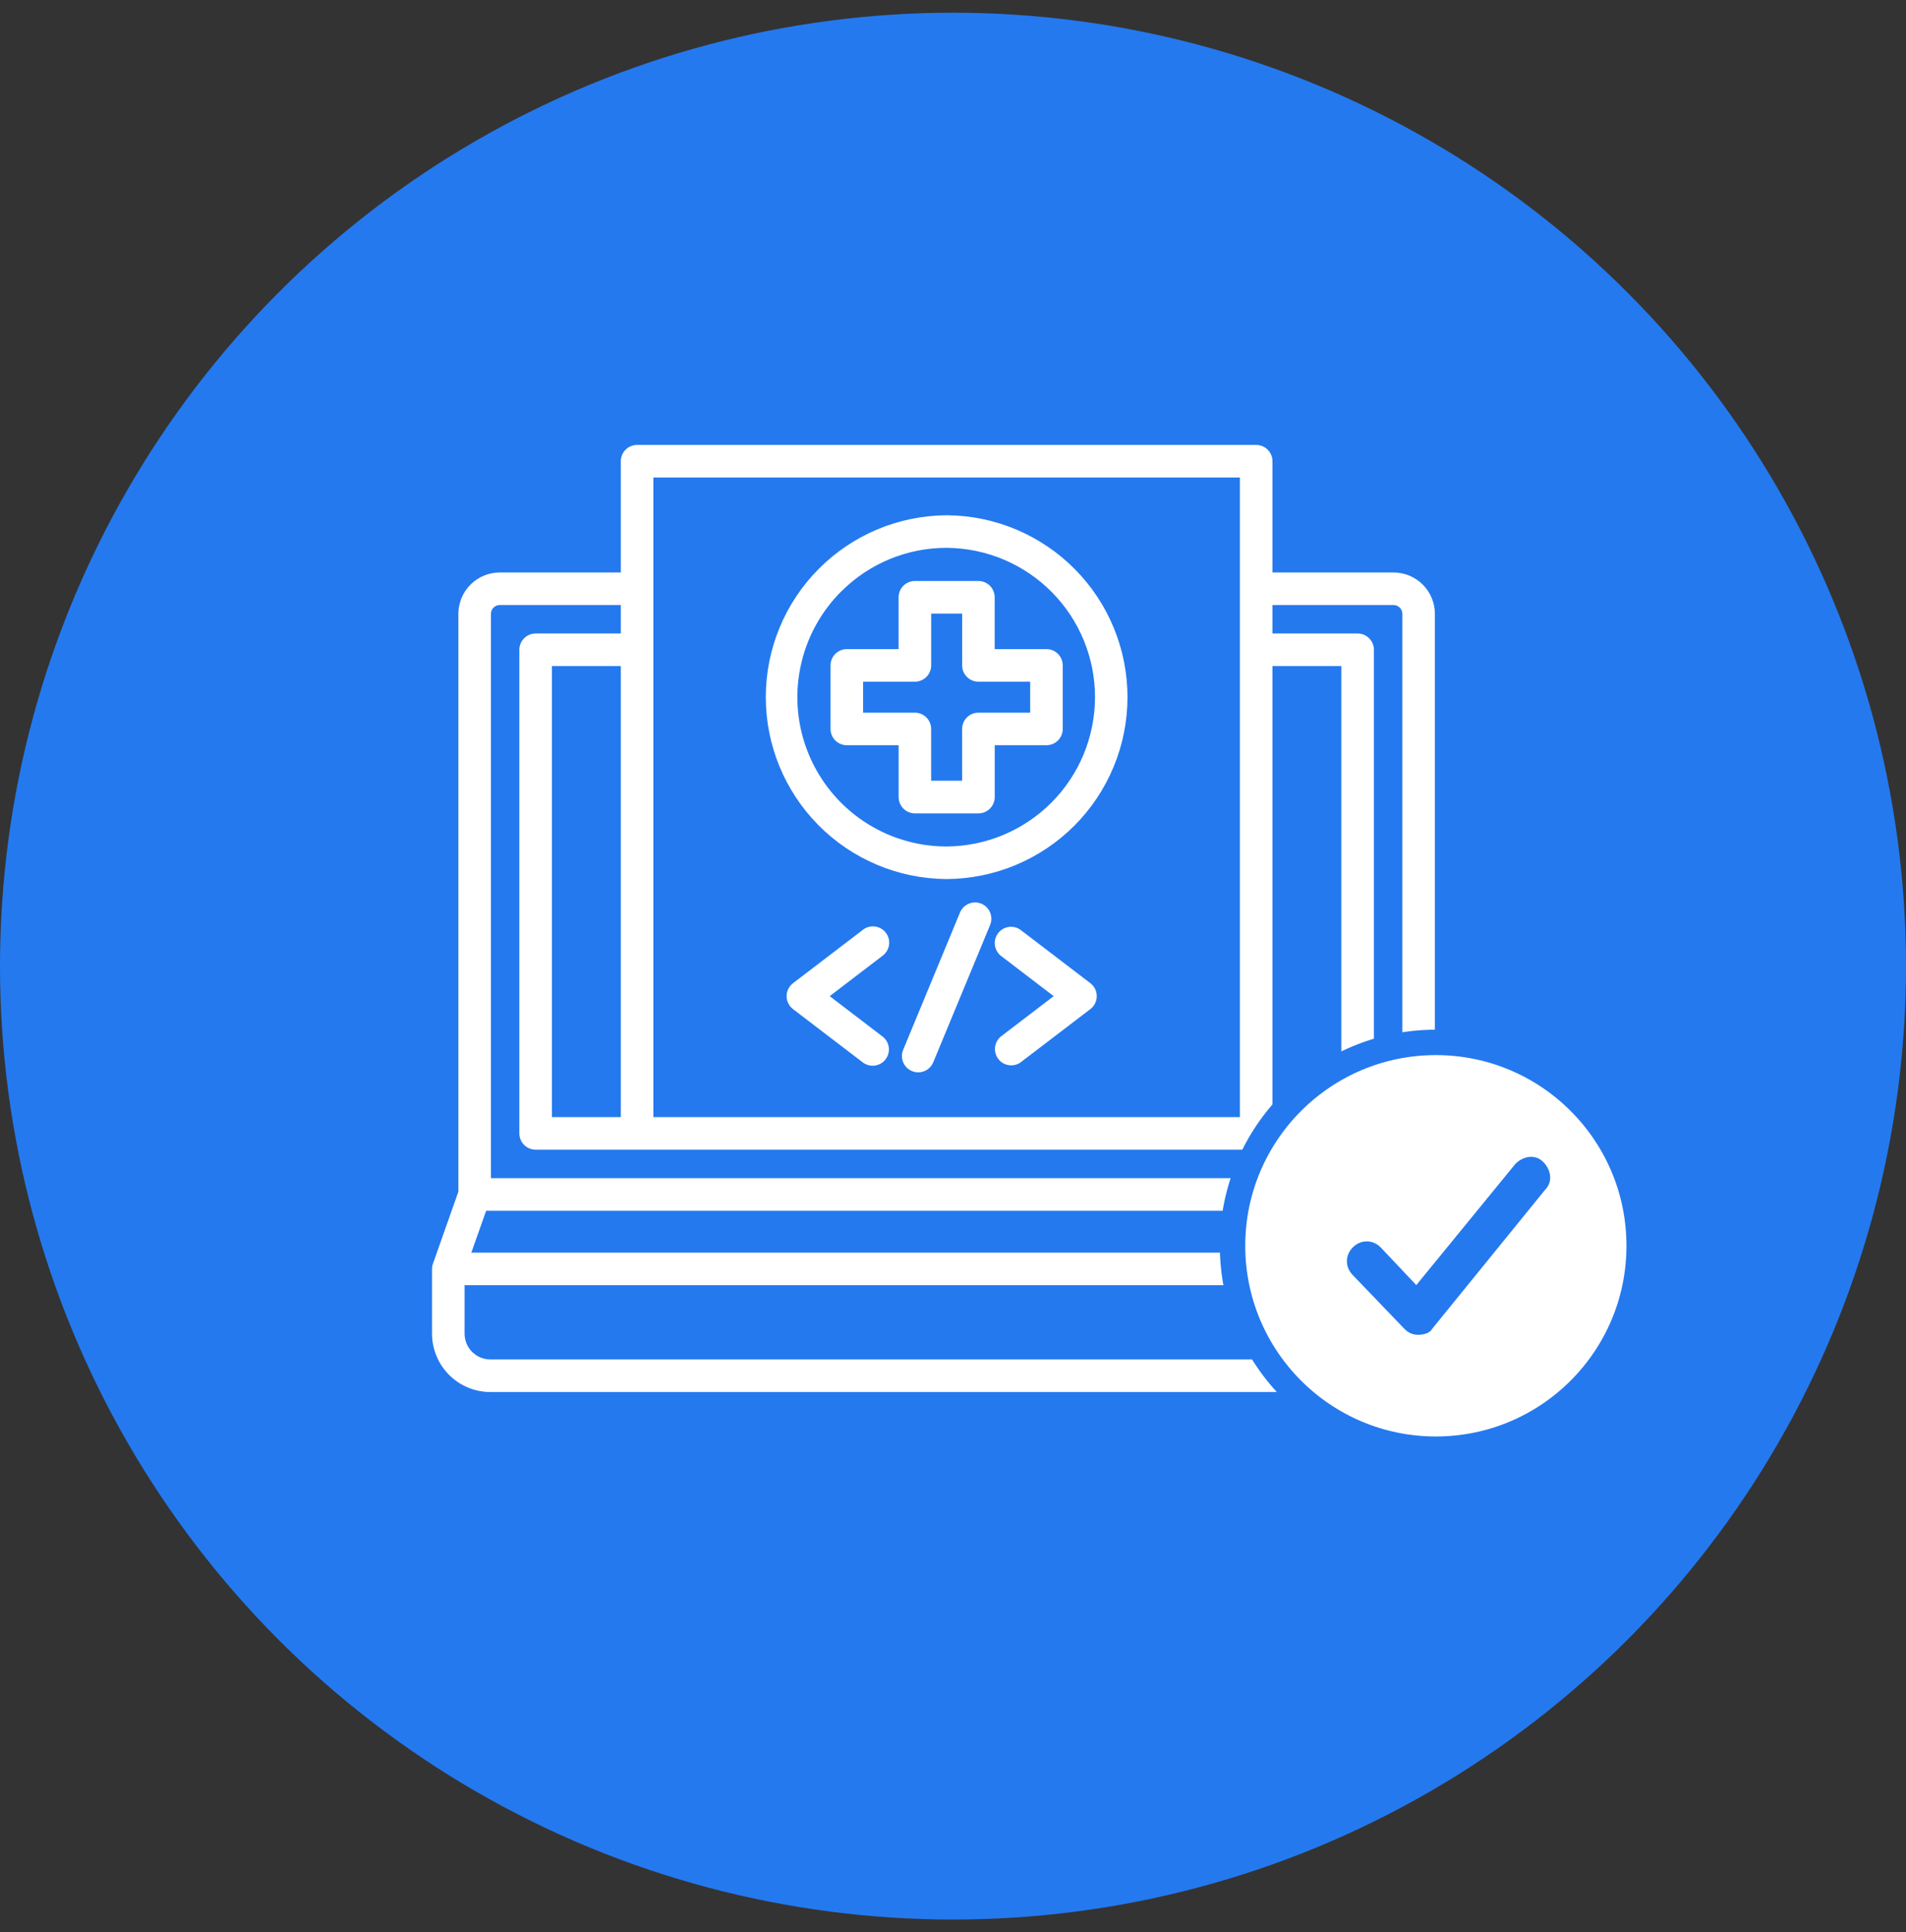
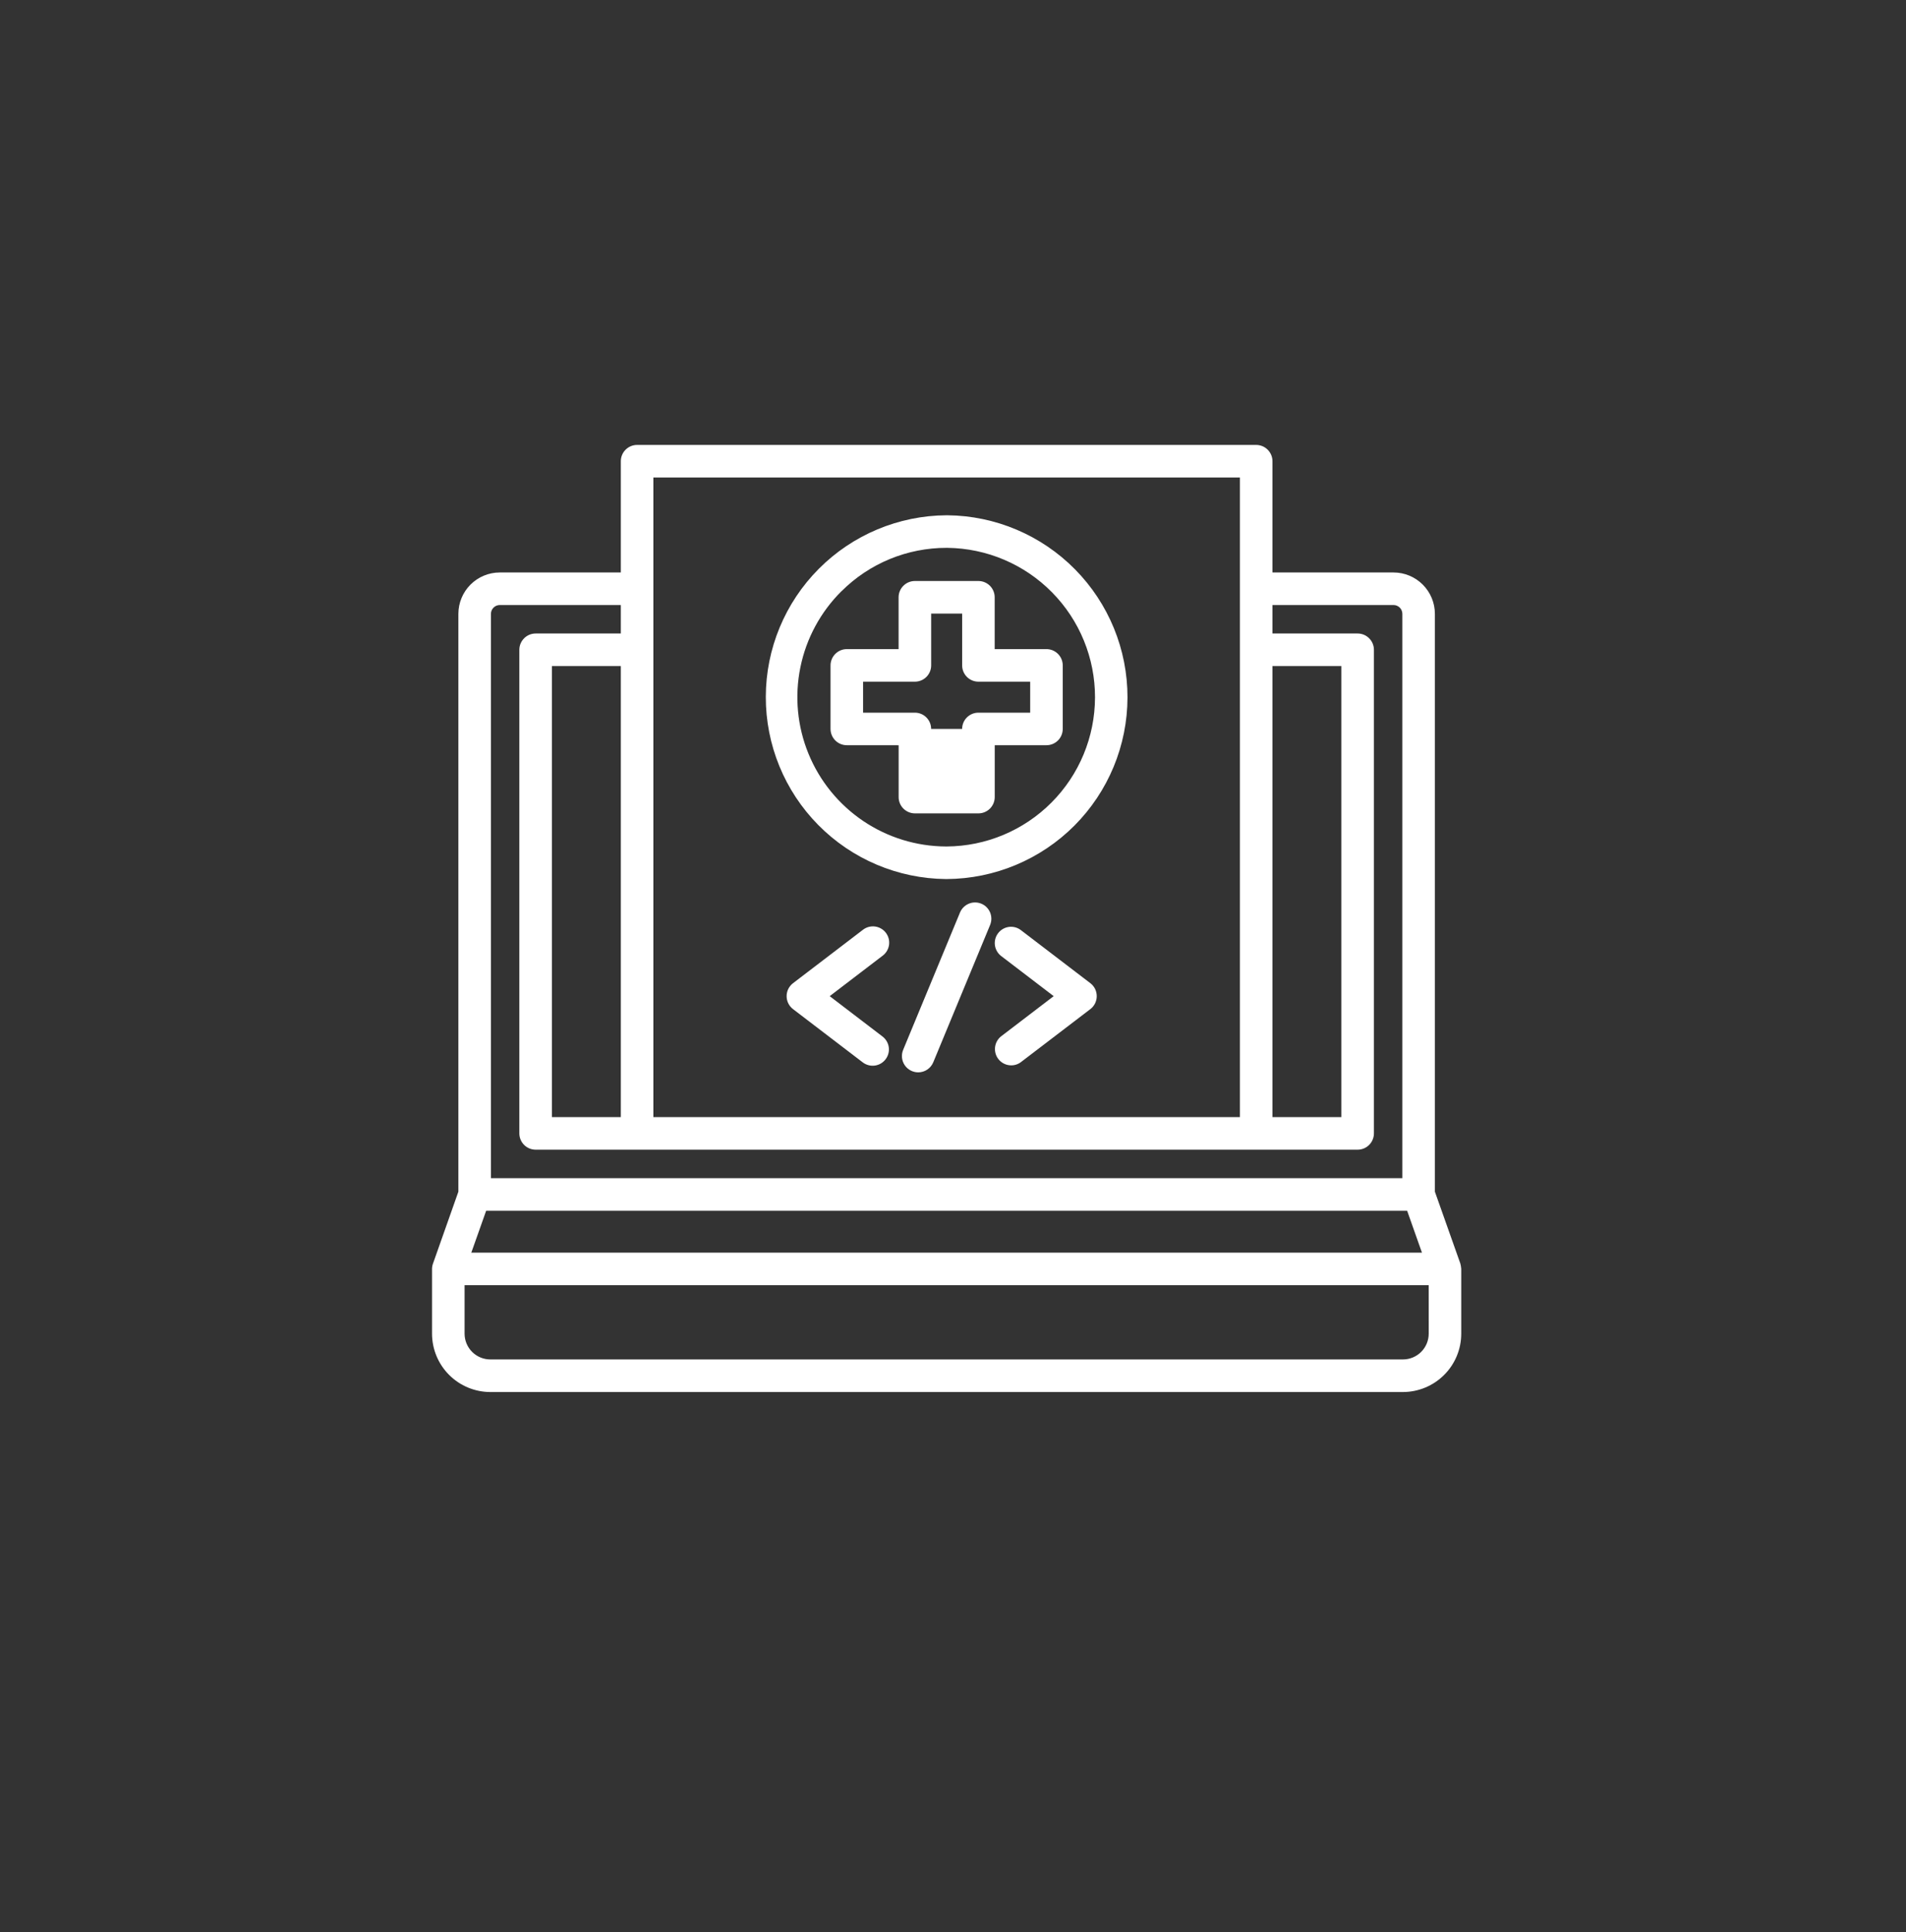
<svg xmlns="http://www.w3.org/2000/svg" width="75" height="76" viewBox="0 0 75 76" fill="none">
  <rect x="0" y="0" width="75" height="76" fill="#333333" stroke="none" />
-   <circle cx="37.5" cy="38" r="37.5" fill="#2479EF" />
-   <path d="M57.463 49.696L56.462 46.871V24.144C56.462 23.713 56.29 23.299 55.985 22.994C55.68 22.689 55.266 22.517 54.835 22.517H50.071V18.14C50.071 17.971 50.003 17.808 49.883 17.688C49.763 17.567 49.6 17.5 49.43 17.5H25.069C24.899 17.5 24.737 17.567 24.616 17.688C24.496 17.808 24.429 17.971 24.429 18.14V22.517H19.664C19.233 22.517 18.819 22.689 18.514 22.994C18.209 23.299 18.038 23.713 18.037 24.144V46.871L17.039 49.697C17.014 49.765 17.001 49.837 17 49.91V52.457C17.001 53.065 17.243 53.649 17.673 54.079C18.103 54.509 18.687 54.751 19.295 54.752H55.204C55.813 54.751 56.396 54.509 56.826 54.079C57.257 53.649 57.499 53.065 57.499 52.457V49.909C57.494 49.837 57.481 49.766 57.463 49.696ZM19.13 47.621H55.37L55.953 49.269H18.546L19.13 47.621ZM50.071 26.198H52.782V43.939H50.071V26.198ZM48.79 18.781V43.939H25.71V18.781H48.79ZM24.429 43.939H21.717V26.198H24.429V43.939ZM19.318 24.144C19.318 24.052 19.355 23.964 19.42 23.899C19.485 23.834 19.573 23.798 19.665 23.797H24.429V24.917H21.077C20.907 24.917 20.744 24.984 20.624 25.105C20.504 25.225 20.436 25.387 20.436 25.557V44.579C20.436 44.749 20.504 44.912 20.624 45.032C20.744 45.152 20.907 45.22 21.077 45.22H53.422C53.592 45.22 53.755 45.152 53.875 45.032C53.995 44.912 54.063 44.749 54.063 44.579V25.557C54.063 25.387 53.995 25.225 53.875 25.105C53.755 24.984 53.592 24.917 53.422 24.917H50.071V23.797H54.835C54.927 23.798 55.015 23.834 55.08 23.899C55.145 23.964 55.182 24.052 55.182 24.144V46.34H19.318V24.144ZM56.219 52.456C56.219 52.725 56.112 52.983 55.922 53.173C55.731 53.363 55.474 53.47 55.205 53.47H19.295C19.026 53.47 18.768 53.363 18.578 53.173C18.388 52.983 18.281 52.725 18.281 52.456V50.55H56.218L56.219 52.456ZM37.22 34.575H37.25C39.138 34.565 40.945 33.809 42.279 32.472C43.611 31.135 44.362 29.325 44.366 27.436C44.37 25.548 43.627 23.735 42.3 22.392C40.973 21.049 39.169 20.285 37.28 20.267H37.25C35.362 20.277 33.554 21.033 32.221 22.371C30.888 23.708 30.137 25.518 30.134 27.406C30.129 29.294 30.872 31.107 32.199 32.45C33.526 33.793 35.331 34.557 37.219 34.575H37.22ZM33.117 23.251C33.66 22.709 34.305 22.28 35.014 21.988C35.723 21.696 36.483 21.547 37.25 21.548H37.277C38.826 21.565 40.306 22.192 41.394 23.295C42.483 24.397 43.092 25.885 43.088 27.434C43.084 28.984 42.469 30.469 41.375 31.566C40.282 32.664 38.799 33.285 37.25 33.294H37.223C36.061 33.289 34.927 32.94 33.964 32.29C33.002 31.64 32.253 30.72 31.813 29.645C31.373 28.57 31.262 27.389 31.494 26.25C31.725 25.112 32.289 24.068 33.114 23.251H33.117ZM35.361 29.313V31.351C35.361 31.521 35.428 31.684 35.548 31.804C35.669 31.924 35.831 31.992 36.001 31.992H38.502C38.671 31.992 38.834 31.924 38.954 31.804C39.074 31.684 39.142 31.521 39.142 31.351V29.311H41.178C41.347 29.311 41.51 29.244 41.63 29.124C41.751 29.004 41.818 28.841 41.818 28.671V26.172C41.818 26.002 41.751 25.839 41.63 25.719C41.51 25.599 41.347 25.531 41.178 25.531H39.14V23.493C39.14 23.323 39.073 23.16 38.953 23.04C38.833 22.92 38.67 22.852 38.5 22.852H36C35.83 22.852 35.667 22.92 35.547 23.04C35.427 23.16 35.359 23.323 35.359 23.493V25.531H33.322C33.152 25.531 32.989 25.599 32.869 25.719C32.749 25.839 32.681 26.002 32.681 26.172V28.671C32.681 28.841 32.749 29.004 32.869 29.124C32.989 29.244 33.152 29.311 33.322 29.311L35.361 29.313ZM33.962 26.812H36C36.17 26.812 36.333 26.745 36.453 26.625C36.573 26.505 36.641 26.342 36.641 26.172V24.133H37.86V26.172C37.86 26.342 37.928 26.505 38.048 26.625C38.168 26.745 38.331 26.812 38.501 26.812H40.537V28.031H38.5C38.33 28.031 38.167 28.098 38.047 28.218C37.927 28.338 37.859 28.501 37.859 28.671V30.709H36.64V28.671C36.64 28.501 36.572 28.338 36.452 28.218C36.332 28.098 36.169 28.031 36 28.031H33.962V26.812ZM38.96 36.382L36.723 41.783C36.674 41.9 36.592 42 36.487 42.07C36.381 42.141 36.257 42.178 36.131 42.178C36.025 42.178 35.922 42.152 35.829 42.102C35.736 42.053 35.656 41.981 35.598 41.893C35.539 41.805 35.504 41.705 35.493 41.6C35.483 41.495 35.499 41.389 35.539 41.292L37.776 35.89C37.809 35.812 37.856 35.742 37.916 35.682C37.975 35.623 38.046 35.576 38.124 35.544C38.202 35.511 38.285 35.495 38.369 35.495C38.453 35.495 38.536 35.512 38.614 35.544C38.692 35.576 38.763 35.624 38.822 35.683C38.881 35.743 38.928 35.813 38.961 35.891C38.993 35.969 39.009 36.052 39.009 36.137C39.009 36.221 38.992 36.304 38.96 36.382ZM43.156 39.181C43.156 39.28 43.133 39.377 43.09 39.465C43.046 39.554 42.983 39.631 42.904 39.691L40.159 41.786C40.024 41.882 39.857 41.921 39.693 41.895C39.529 41.87 39.382 41.782 39.281 41.65C39.181 41.518 39.136 41.353 39.155 41.188C39.174 41.024 39.256 40.873 39.384 40.768L41.462 39.181L39.384 37.594C39.254 37.489 39.169 37.338 39.148 37.172C39.128 37.005 39.173 36.838 39.275 36.705C39.376 36.572 39.526 36.483 39.692 36.459C39.858 36.435 40.026 36.477 40.161 36.576L42.906 38.672C42.984 38.732 43.047 38.809 43.091 38.897C43.134 38.986 43.156 39.083 43.156 39.181V39.181ZM34.726 37.594L32.648 39.181L34.726 40.768C34.861 40.871 34.95 41.023 34.973 41.192C34.995 41.36 34.95 41.53 34.847 41.665C34.744 41.8 34.592 41.889 34.423 41.912C34.255 41.934 34.084 41.889 33.949 41.786L31.204 39.69C31.126 39.63 31.063 39.553 31.019 39.465C30.975 39.377 30.953 39.279 30.953 39.181C30.953 39.083 30.975 38.985 31.019 38.897C31.063 38.809 31.126 38.732 31.204 38.672L33.949 36.576C34.016 36.523 34.093 36.483 34.175 36.46C34.257 36.437 34.343 36.431 34.427 36.441C34.512 36.451 34.593 36.479 34.667 36.521C34.741 36.563 34.806 36.62 34.858 36.688C34.91 36.756 34.947 36.833 34.969 36.916C34.99 36.998 34.995 37.084 34.983 37.169C34.97 37.253 34.941 37.334 34.897 37.407C34.853 37.48 34.795 37.544 34.726 37.594Z" fill="white" />
-   <circle cx="56.5" cy="49" r="8" fill="white" stroke="#2479EF" />
-   <path d="M55.809 52.5C55.574 52.5 55.418 52.422 55.262 52.266L53.234 50.155C52.922 49.842 52.922 49.373 53.234 49.06C53.546 48.748 54.014 48.748 54.326 49.06L55.73 50.546L59.631 45.777C59.943 45.465 60.411 45.386 60.723 45.699C61.035 46.012 61.113 46.481 60.801 46.794L56.355 52.266C56.277 52.422 56.042 52.5 55.809 52.5Z" fill="#2479EF" />
+   <path d="M57.463 49.696L56.462 46.871V24.144C56.462 23.713 56.29 23.299 55.985 22.994C55.68 22.689 55.266 22.517 54.835 22.517H50.071V18.14C50.071 17.971 50.003 17.808 49.883 17.688C49.763 17.567 49.6 17.5 49.43 17.5H25.069C24.899 17.5 24.737 17.567 24.616 17.688C24.496 17.808 24.429 17.971 24.429 18.14V22.517H19.664C19.233 22.517 18.819 22.689 18.514 22.994C18.209 23.299 18.038 23.713 18.037 24.144V46.871L17.039 49.697C17.014 49.765 17.001 49.837 17 49.91V52.457C17.001 53.065 17.243 53.649 17.673 54.079C18.103 54.509 18.687 54.751 19.295 54.752H55.204C55.813 54.751 56.396 54.509 56.826 54.079C57.257 53.649 57.499 53.065 57.499 52.457V49.909C57.494 49.837 57.481 49.766 57.463 49.696ZM19.13 47.621H55.37L55.953 49.269H18.546L19.13 47.621ZM50.071 26.198H52.782V43.939H50.071V26.198ZM48.79 18.781V43.939H25.71V18.781H48.79ZM24.429 43.939H21.717V26.198H24.429V43.939ZM19.318 24.144C19.318 24.052 19.355 23.964 19.42 23.899C19.485 23.834 19.573 23.798 19.665 23.797H24.429V24.917H21.077C20.907 24.917 20.744 24.984 20.624 25.105C20.504 25.225 20.436 25.387 20.436 25.557V44.579C20.436 44.749 20.504 44.912 20.624 45.032C20.744 45.152 20.907 45.22 21.077 45.22H53.422C53.592 45.22 53.755 45.152 53.875 45.032C53.995 44.912 54.063 44.749 54.063 44.579V25.557C54.063 25.387 53.995 25.225 53.875 25.105C53.755 24.984 53.592 24.917 53.422 24.917H50.071V23.797H54.835C54.927 23.798 55.015 23.834 55.08 23.899C55.145 23.964 55.182 24.052 55.182 24.144V46.34H19.318V24.144ZM56.219 52.456C56.219 52.725 56.112 52.983 55.922 53.173C55.731 53.363 55.474 53.47 55.205 53.47H19.295C19.026 53.47 18.768 53.363 18.578 53.173C18.388 52.983 18.281 52.725 18.281 52.456V50.55H56.218L56.219 52.456ZM37.22 34.575H37.25C39.138 34.565 40.945 33.809 42.279 32.472C43.611 31.135 44.362 29.325 44.366 27.436C44.37 25.548 43.627 23.735 42.3 22.392C40.973 21.049 39.169 20.285 37.28 20.267H37.25C35.362 20.277 33.554 21.033 32.221 22.371C30.888 23.708 30.137 25.518 30.134 27.406C30.129 29.294 30.872 31.107 32.199 32.45C33.526 33.793 35.331 34.557 37.219 34.575H37.22ZM33.117 23.251C33.66 22.709 34.305 22.28 35.014 21.988C35.723 21.696 36.483 21.547 37.25 21.548H37.277C38.826 21.565 40.306 22.192 41.394 23.295C42.483 24.397 43.092 25.885 43.088 27.434C43.084 28.984 42.469 30.469 41.375 31.566C40.282 32.664 38.799 33.285 37.25 33.294H37.223C36.061 33.289 34.927 32.94 33.964 32.29C33.002 31.64 32.253 30.72 31.813 29.645C31.373 28.57 31.262 27.389 31.494 26.25C31.725 25.112 32.289 24.068 33.114 23.251H33.117ZM35.361 29.313V31.351C35.361 31.521 35.428 31.684 35.548 31.804C35.669 31.924 35.831 31.992 36.001 31.992H38.502C38.671 31.992 38.834 31.924 38.954 31.804C39.074 31.684 39.142 31.521 39.142 31.351V29.311H41.178C41.347 29.311 41.51 29.244 41.63 29.124C41.751 29.004 41.818 28.841 41.818 28.671V26.172C41.818 26.002 41.751 25.839 41.63 25.719C41.51 25.599 41.347 25.531 41.178 25.531H39.14V23.493C39.14 23.323 39.073 23.16 38.953 23.04C38.833 22.92 38.67 22.852 38.5 22.852H36C35.83 22.852 35.667 22.92 35.547 23.04C35.427 23.16 35.359 23.323 35.359 23.493V25.531H33.322C33.152 25.531 32.989 25.599 32.869 25.719C32.749 25.839 32.681 26.002 32.681 26.172V28.671C32.681 28.841 32.749 29.004 32.869 29.124C32.989 29.244 33.152 29.311 33.322 29.311L35.361 29.313ZM33.962 26.812H36C36.17 26.812 36.333 26.745 36.453 26.625C36.573 26.505 36.641 26.342 36.641 26.172V24.133H37.86V26.172C37.86 26.342 37.928 26.505 38.048 26.625C38.168 26.745 38.331 26.812 38.501 26.812H40.537V28.031H38.5C38.33 28.031 38.167 28.098 38.047 28.218C37.927 28.338 37.859 28.501 37.859 28.671H36.64V28.671C36.64 28.501 36.572 28.338 36.452 28.218C36.332 28.098 36.169 28.031 36 28.031H33.962V26.812ZM38.96 36.382L36.723 41.783C36.674 41.9 36.592 42 36.487 42.07C36.381 42.141 36.257 42.178 36.131 42.178C36.025 42.178 35.922 42.152 35.829 42.102C35.736 42.053 35.656 41.981 35.598 41.893C35.539 41.805 35.504 41.705 35.493 41.6C35.483 41.495 35.499 41.389 35.539 41.292L37.776 35.89C37.809 35.812 37.856 35.742 37.916 35.682C37.975 35.623 38.046 35.576 38.124 35.544C38.202 35.511 38.285 35.495 38.369 35.495C38.453 35.495 38.536 35.512 38.614 35.544C38.692 35.576 38.763 35.624 38.822 35.683C38.881 35.743 38.928 35.813 38.961 35.891C38.993 35.969 39.009 36.052 39.009 36.137C39.009 36.221 38.992 36.304 38.96 36.382ZM43.156 39.181C43.156 39.28 43.133 39.377 43.09 39.465C43.046 39.554 42.983 39.631 42.904 39.691L40.159 41.786C40.024 41.882 39.857 41.921 39.693 41.895C39.529 41.87 39.382 41.782 39.281 41.65C39.181 41.518 39.136 41.353 39.155 41.188C39.174 41.024 39.256 40.873 39.384 40.768L41.462 39.181L39.384 37.594C39.254 37.489 39.169 37.338 39.148 37.172C39.128 37.005 39.173 36.838 39.275 36.705C39.376 36.572 39.526 36.483 39.692 36.459C39.858 36.435 40.026 36.477 40.161 36.576L42.906 38.672C42.984 38.732 43.047 38.809 43.091 38.897C43.134 38.986 43.156 39.083 43.156 39.181V39.181ZM34.726 37.594L32.648 39.181L34.726 40.768C34.861 40.871 34.95 41.023 34.973 41.192C34.995 41.36 34.95 41.53 34.847 41.665C34.744 41.8 34.592 41.889 34.423 41.912C34.255 41.934 34.084 41.889 33.949 41.786L31.204 39.69C31.126 39.63 31.063 39.553 31.019 39.465C30.975 39.377 30.953 39.279 30.953 39.181C30.953 39.083 30.975 38.985 31.019 38.897C31.063 38.809 31.126 38.732 31.204 38.672L33.949 36.576C34.016 36.523 34.093 36.483 34.175 36.46C34.257 36.437 34.343 36.431 34.427 36.441C34.512 36.451 34.593 36.479 34.667 36.521C34.741 36.563 34.806 36.62 34.858 36.688C34.91 36.756 34.947 36.833 34.969 36.916C34.99 36.998 34.995 37.084 34.983 37.169C34.97 37.253 34.941 37.334 34.897 37.407C34.853 37.48 34.795 37.544 34.726 37.594Z" fill="white" />
</svg>